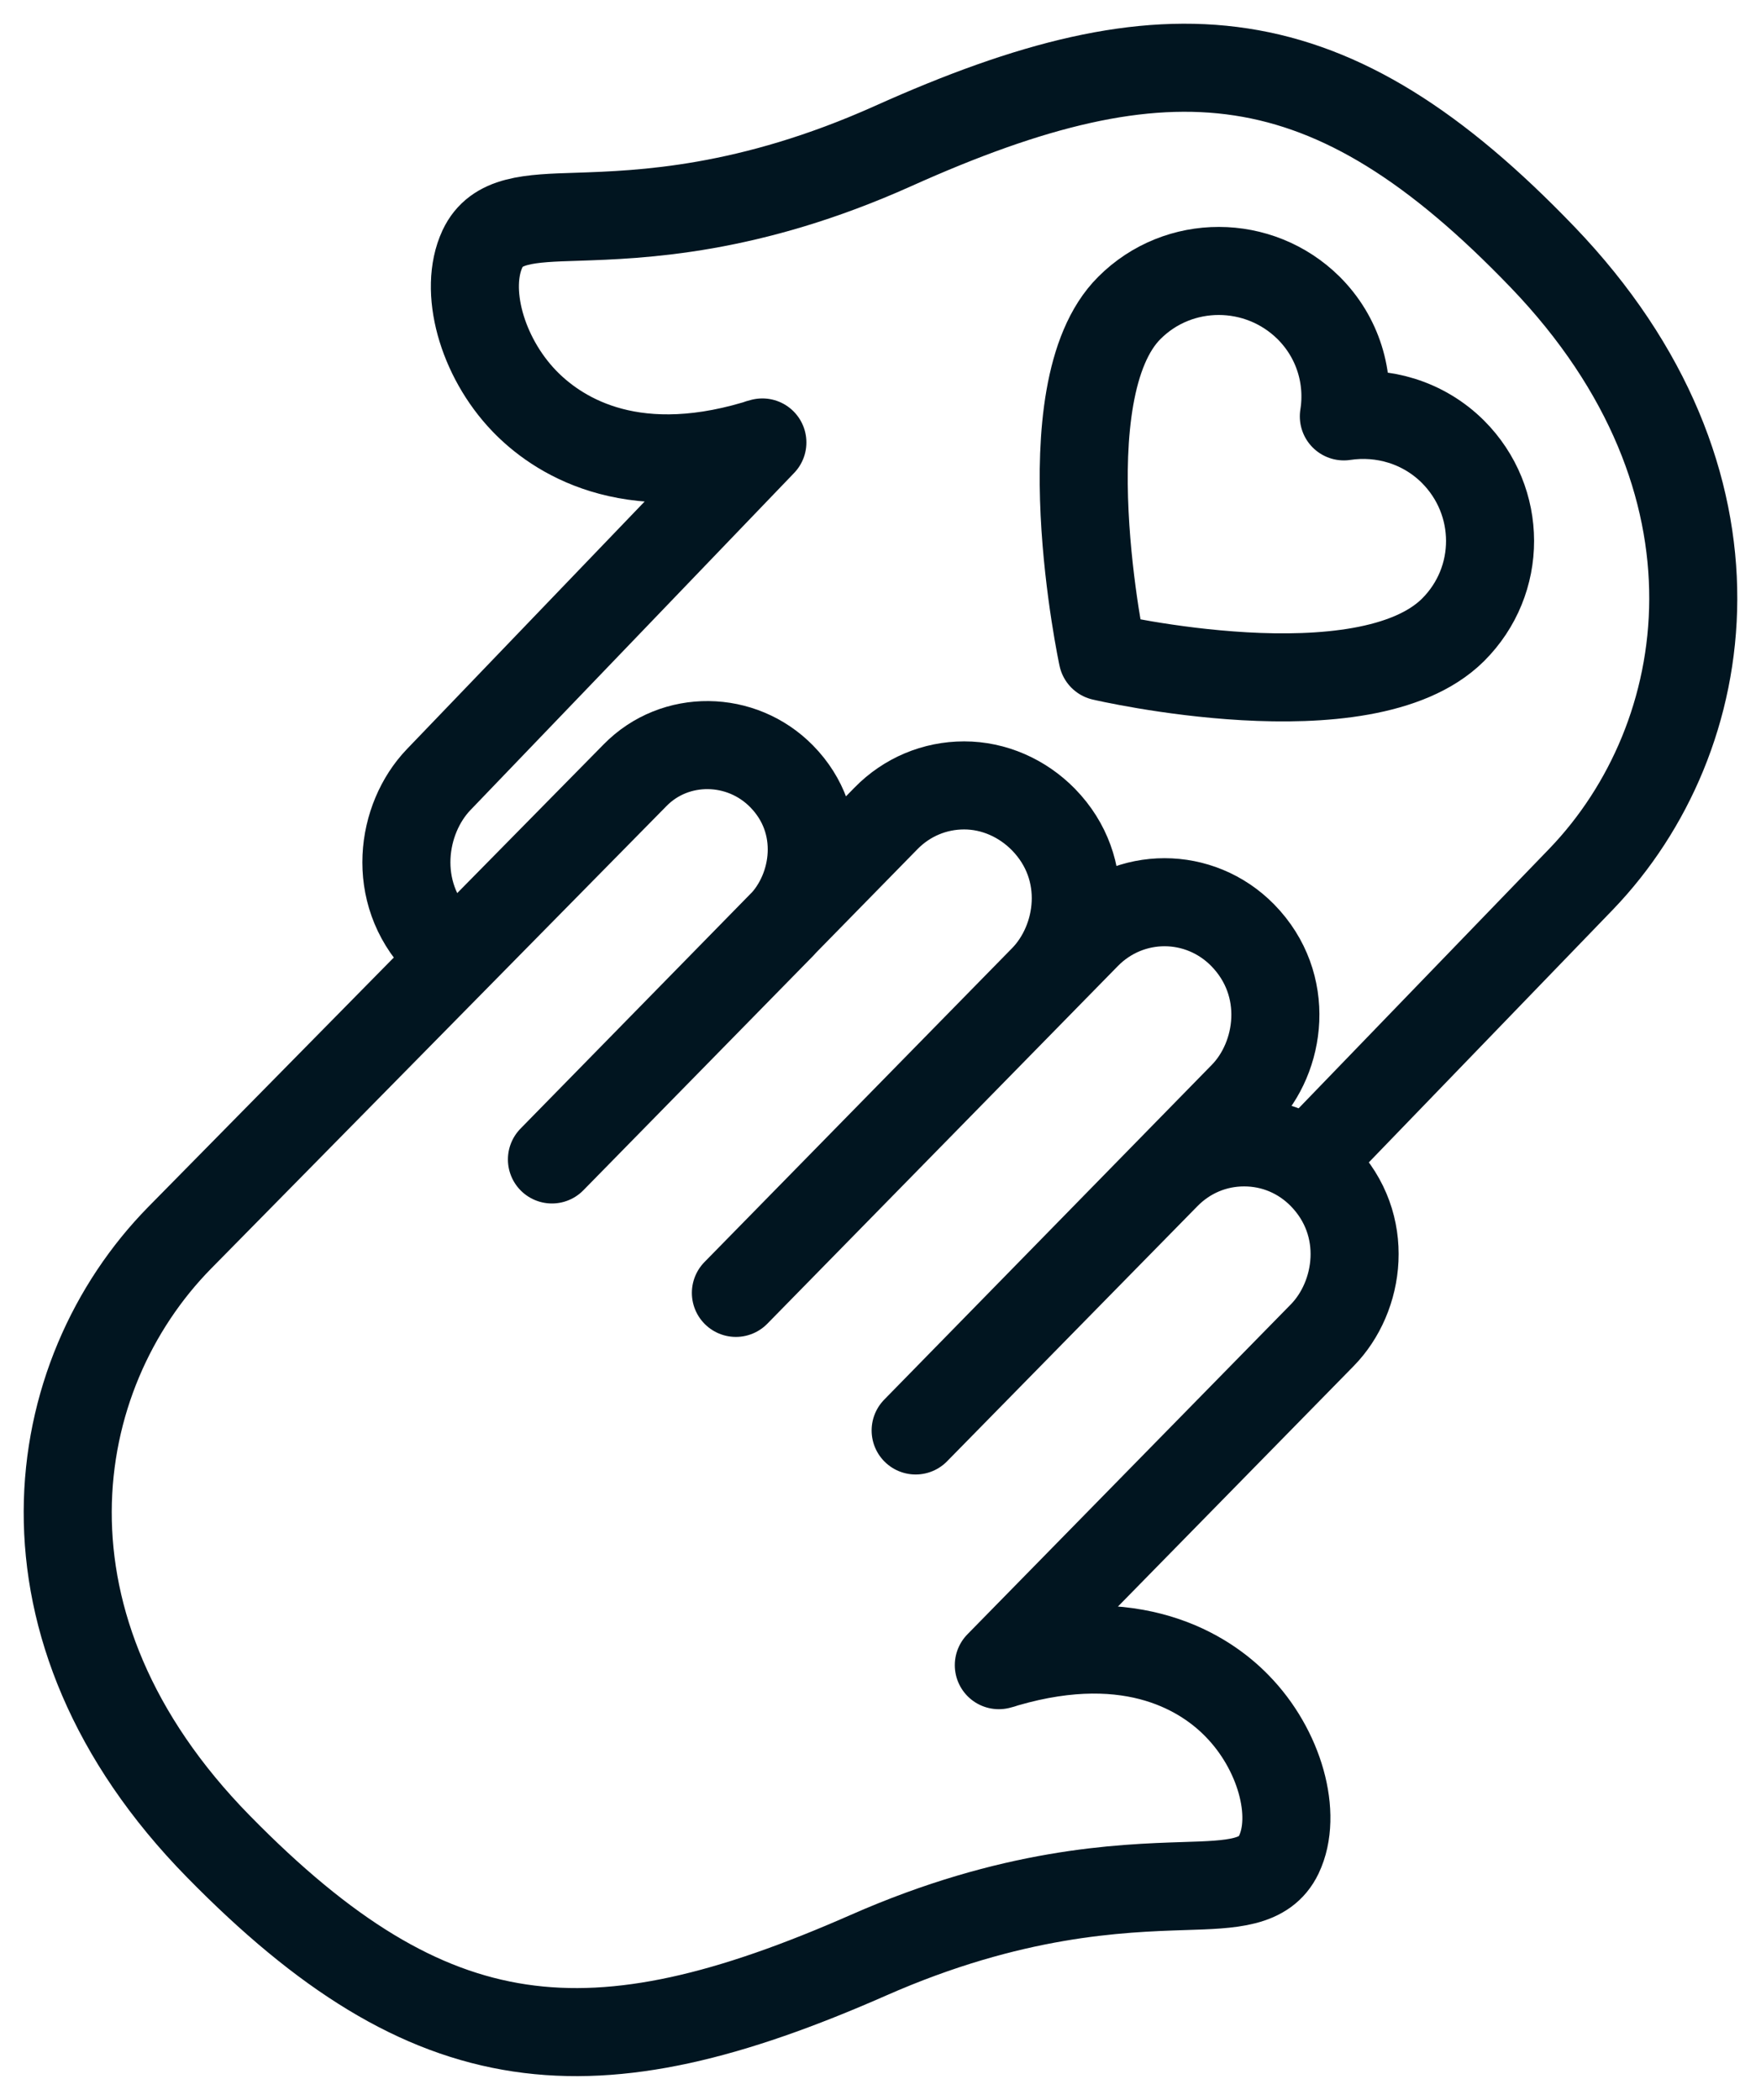
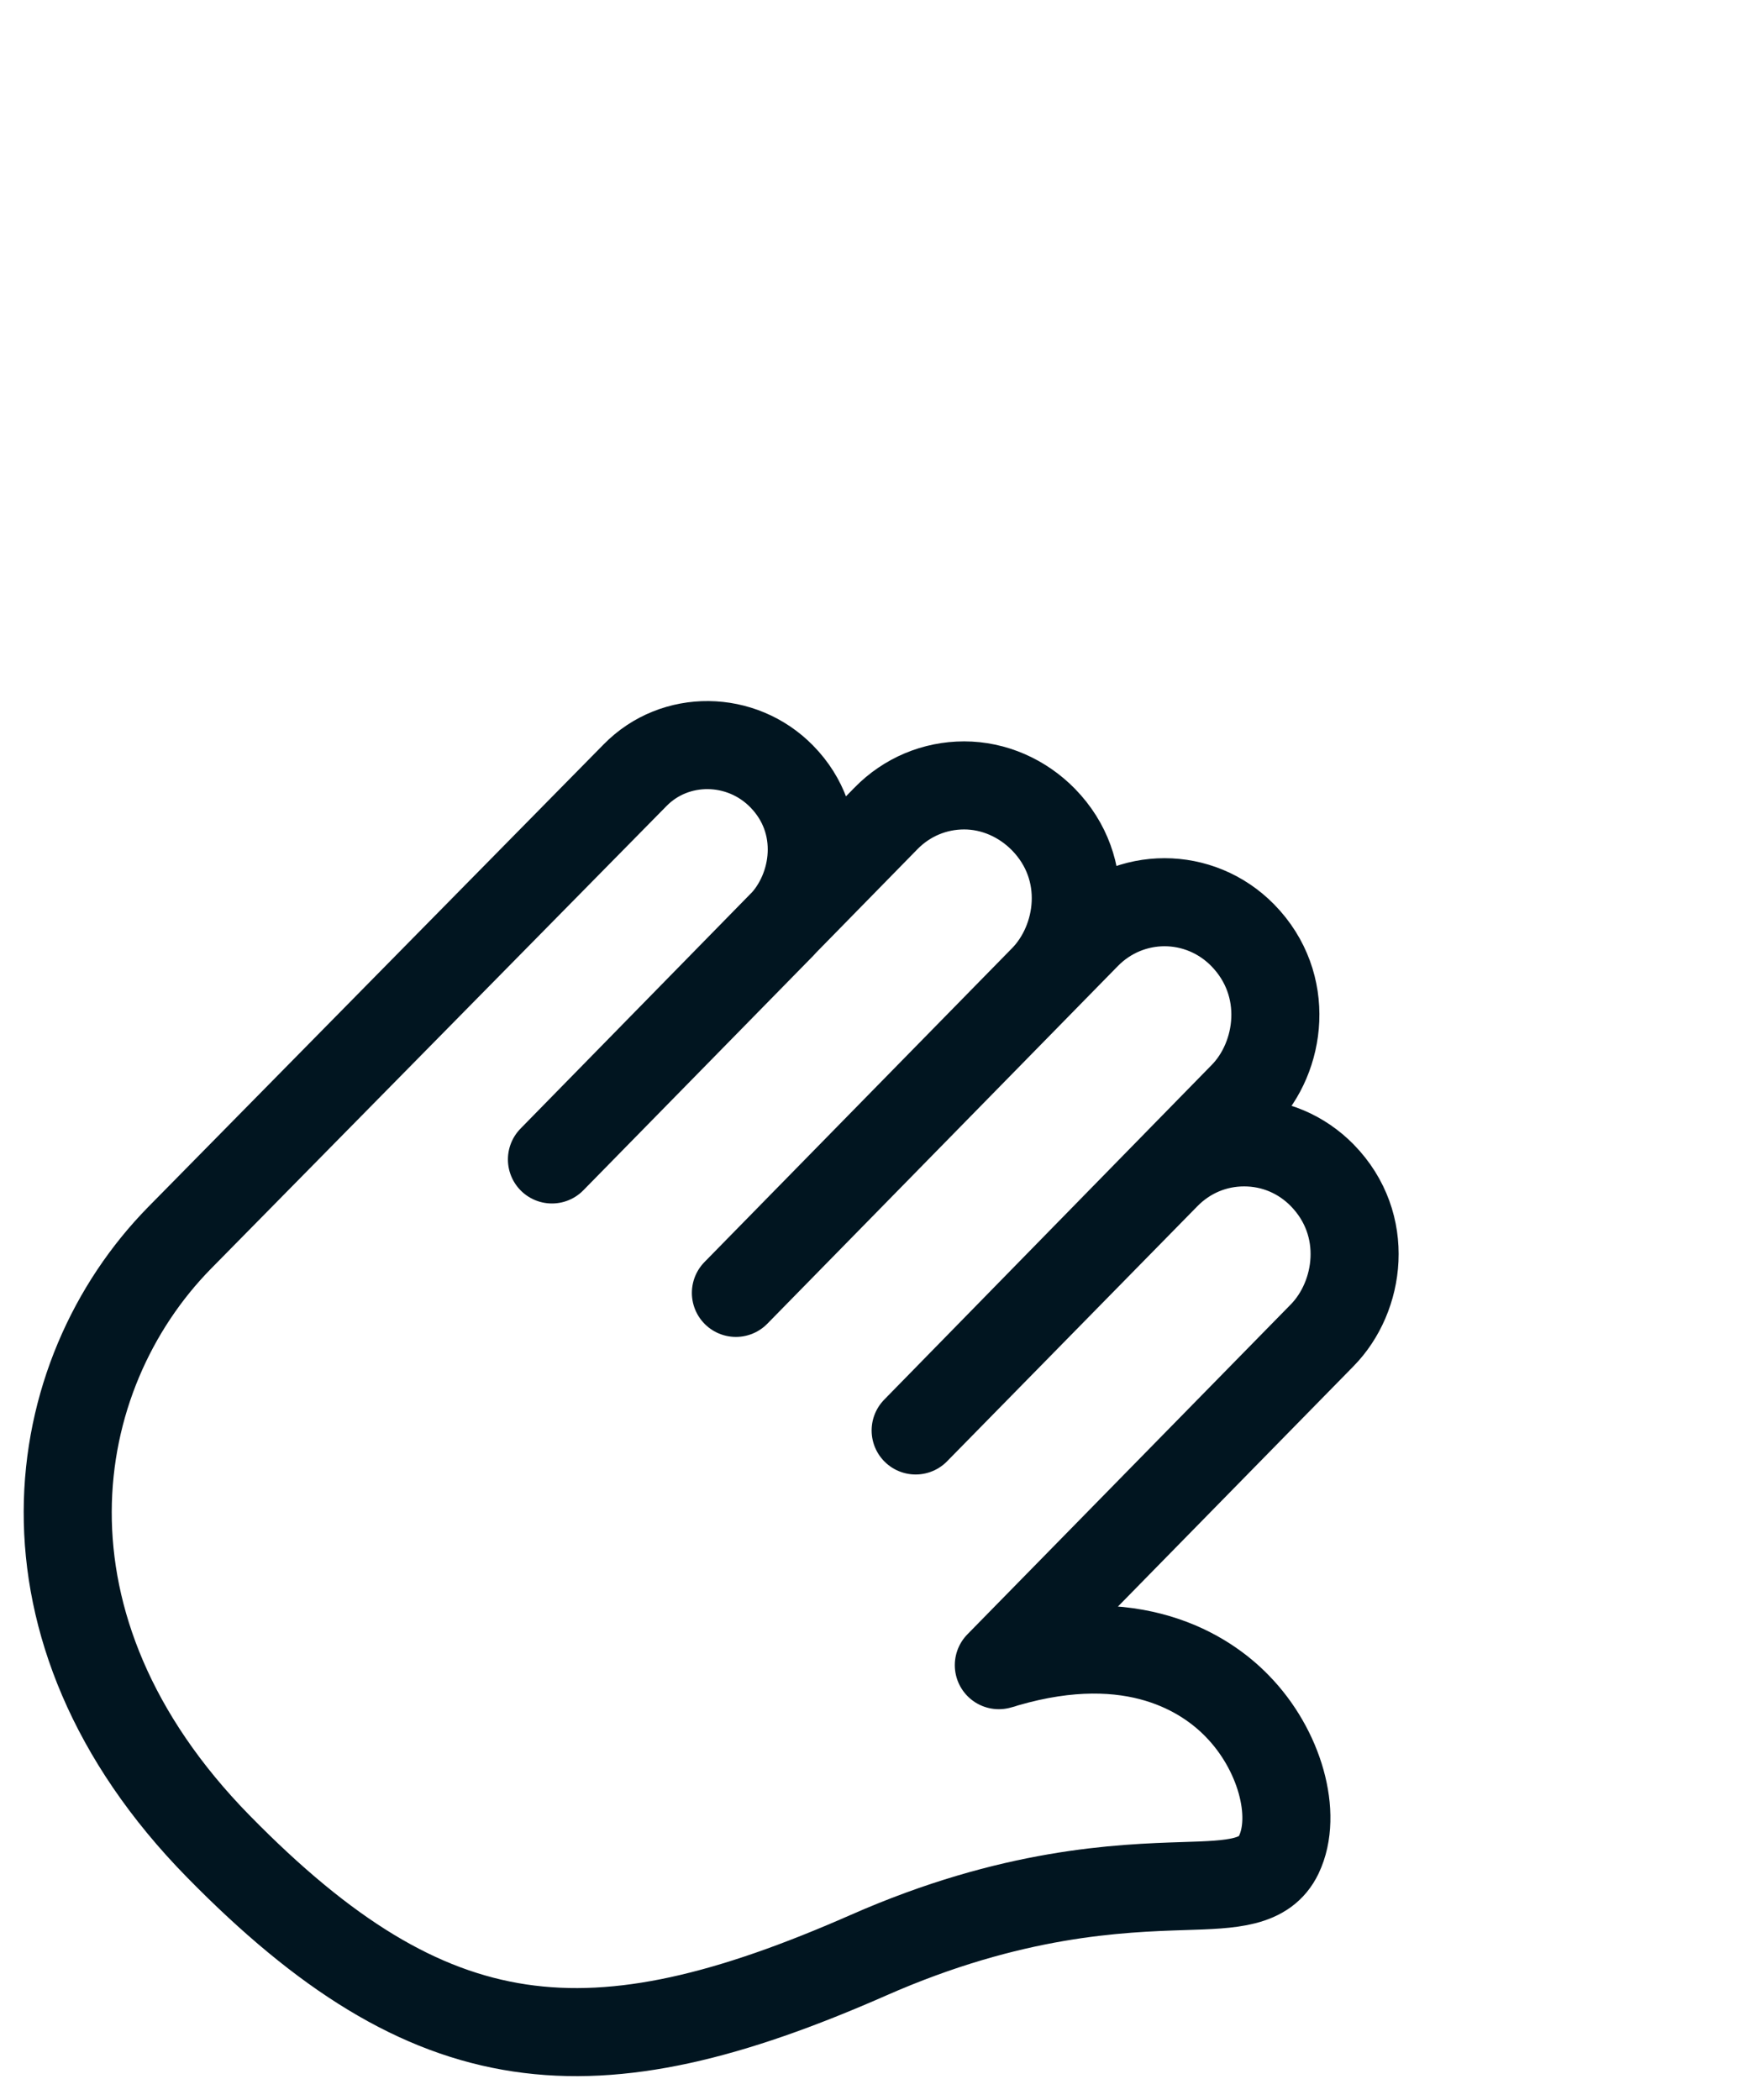
<svg xmlns="http://www.w3.org/2000/svg" width="26" height="31" viewBox="0 0 26 31" fill="none">
-   <path d="M16.675 4.545C17.403 3.816 18.588 3.821 19.32 4.545C19.759 4.982 19.932 5.581 19.841 6.147C20.41 6.061 21.013 6.232 21.452 6.669C22.18 7.398 22.185 8.571 21.452 9.3C20.143 10.598 16.279 9.694 16.279 9.694C16.279 9.694 15.439 5.774 16.675 4.545Z" stroke="#011520" stroke-width="1.3" stroke-miterlimit="10" stroke-linejoin="round" />
  <path d="M13.519 21.118L17.215 17.352C17.523 17.038 17.931 16.865 18.369 16.865C18.807 16.865 19.215 17.038 19.523 17.352C20.235 18.082 20.078 19.144 19.523 19.711L14.747 24.583C14.782 24.574 14.816 24.565 14.851 24.552C16.743 24.003 17.805 24.711 18.265 25.185C18.894 25.826 19.163 26.791 18.881 27.38C18.677 27.805 18.2 27.822 17.48 27.844C16.534 27.875 14.947 27.928 12.817 28.867C8.743 30.659 6.37 30.469 3.225 27.26C0.05 24.025 0.657 20.304 2.653 18.273L9.377 11.444C9.967 10.842 10.947 10.856 11.541 11.462C12.205 12.139 12.057 13.126 11.541 13.657L8.149 17.117L13.081 12.082C13.389 11.767 13.801 11.595 14.235 11.595C14.673 11.595 15.094 11.781 15.406 12.099C16.118 12.829 15.962 13.887 15.406 14.454L10.865 19.087L16.04 13.807C16.677 13.157 17.71 13.157 18.348 13.807C19.063 14.538 18.912 15.608 18.356 16.175L13.519 21.118Z" stroke="#011520" stroke-width="1.3" stroke-miterlimit="10" stroke-linejoin="round" />
-   <path d="M7.08 14.313C6.854 14.232 6.65 14.096 6.477 13.916C5.765 13.171 5.922 12.087 6.477 11.509L11.256 6.532C11.221 6.541 11.187 6.55 11.152 6.564C9.261 7.124 8.203 6.401 7.739 5.918C7.11 5.263 6.841 4.279 7.123 3.674C7.327 3.24 7.804 3.222 8.524 3.2C9.469 3.168 11.052 3.114 13.186 2.156C17.254 0.328 19.63 0.522 22.775 3.796C25.949 7.101 25.342 10.895 23.351 12.972L19.461 17" stroke="#011520" stroke-width="1.3" stroke-miterlimit="10" stroke-linejoin="round" />
</svg>